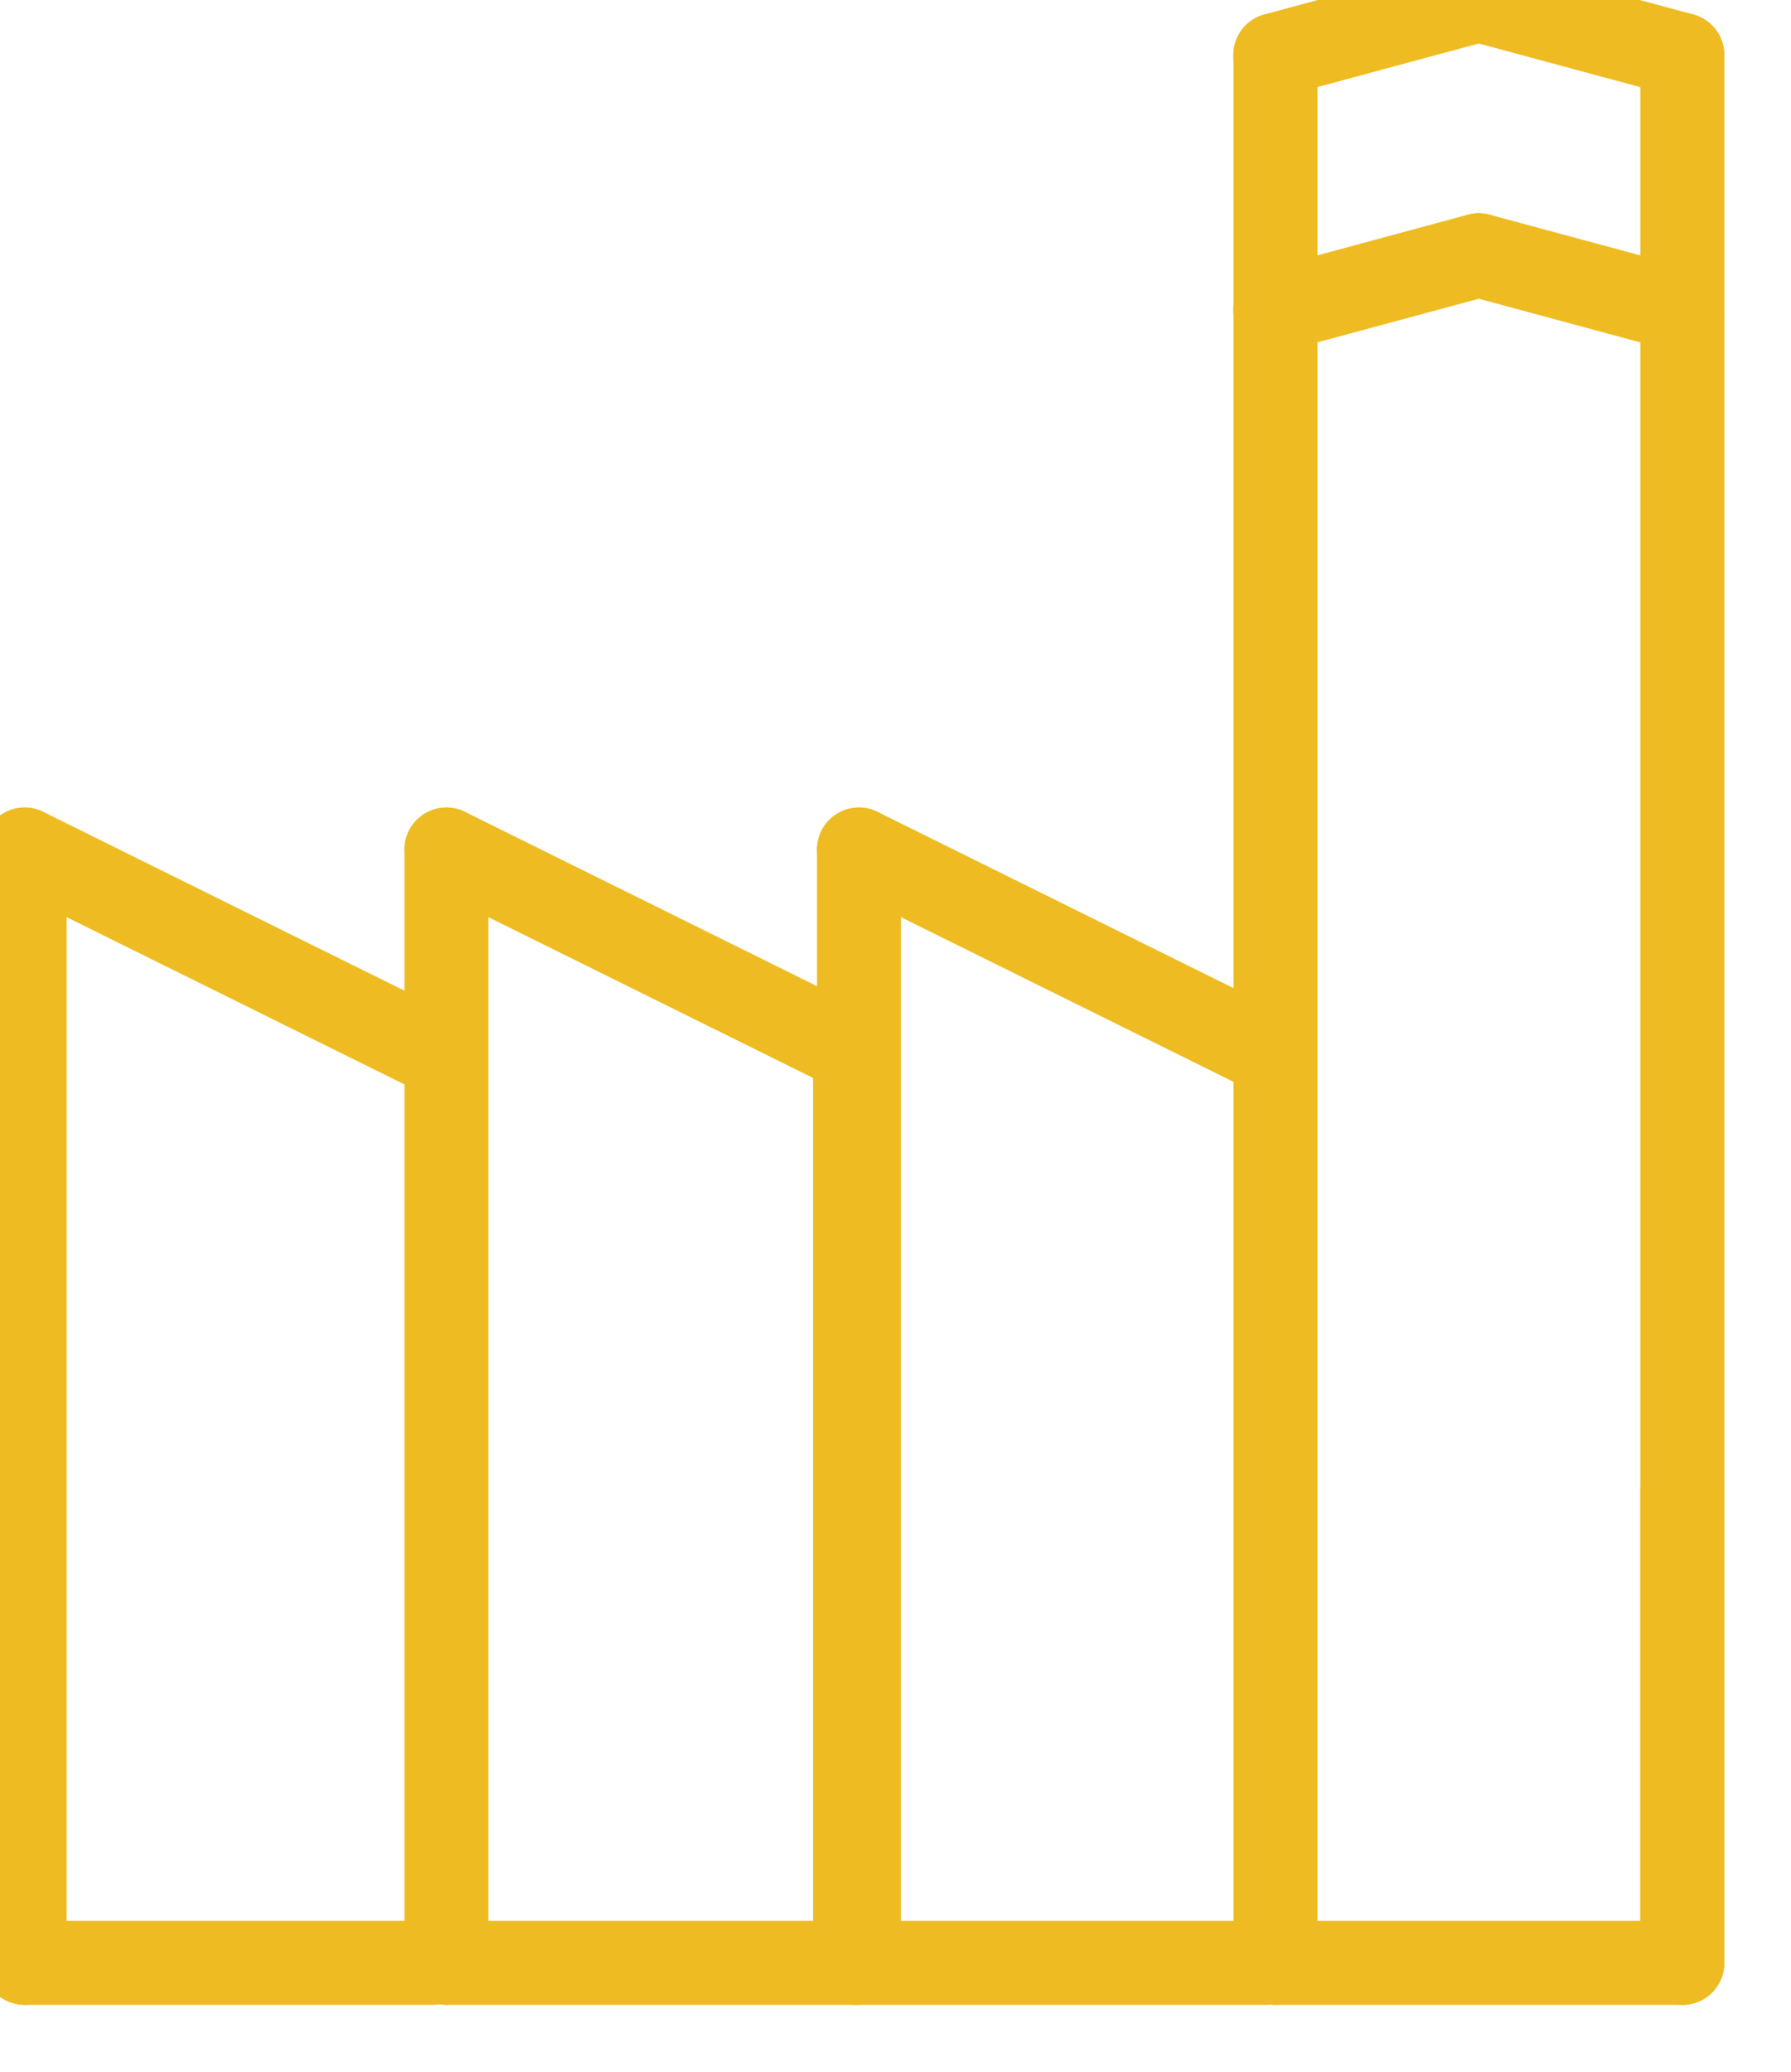
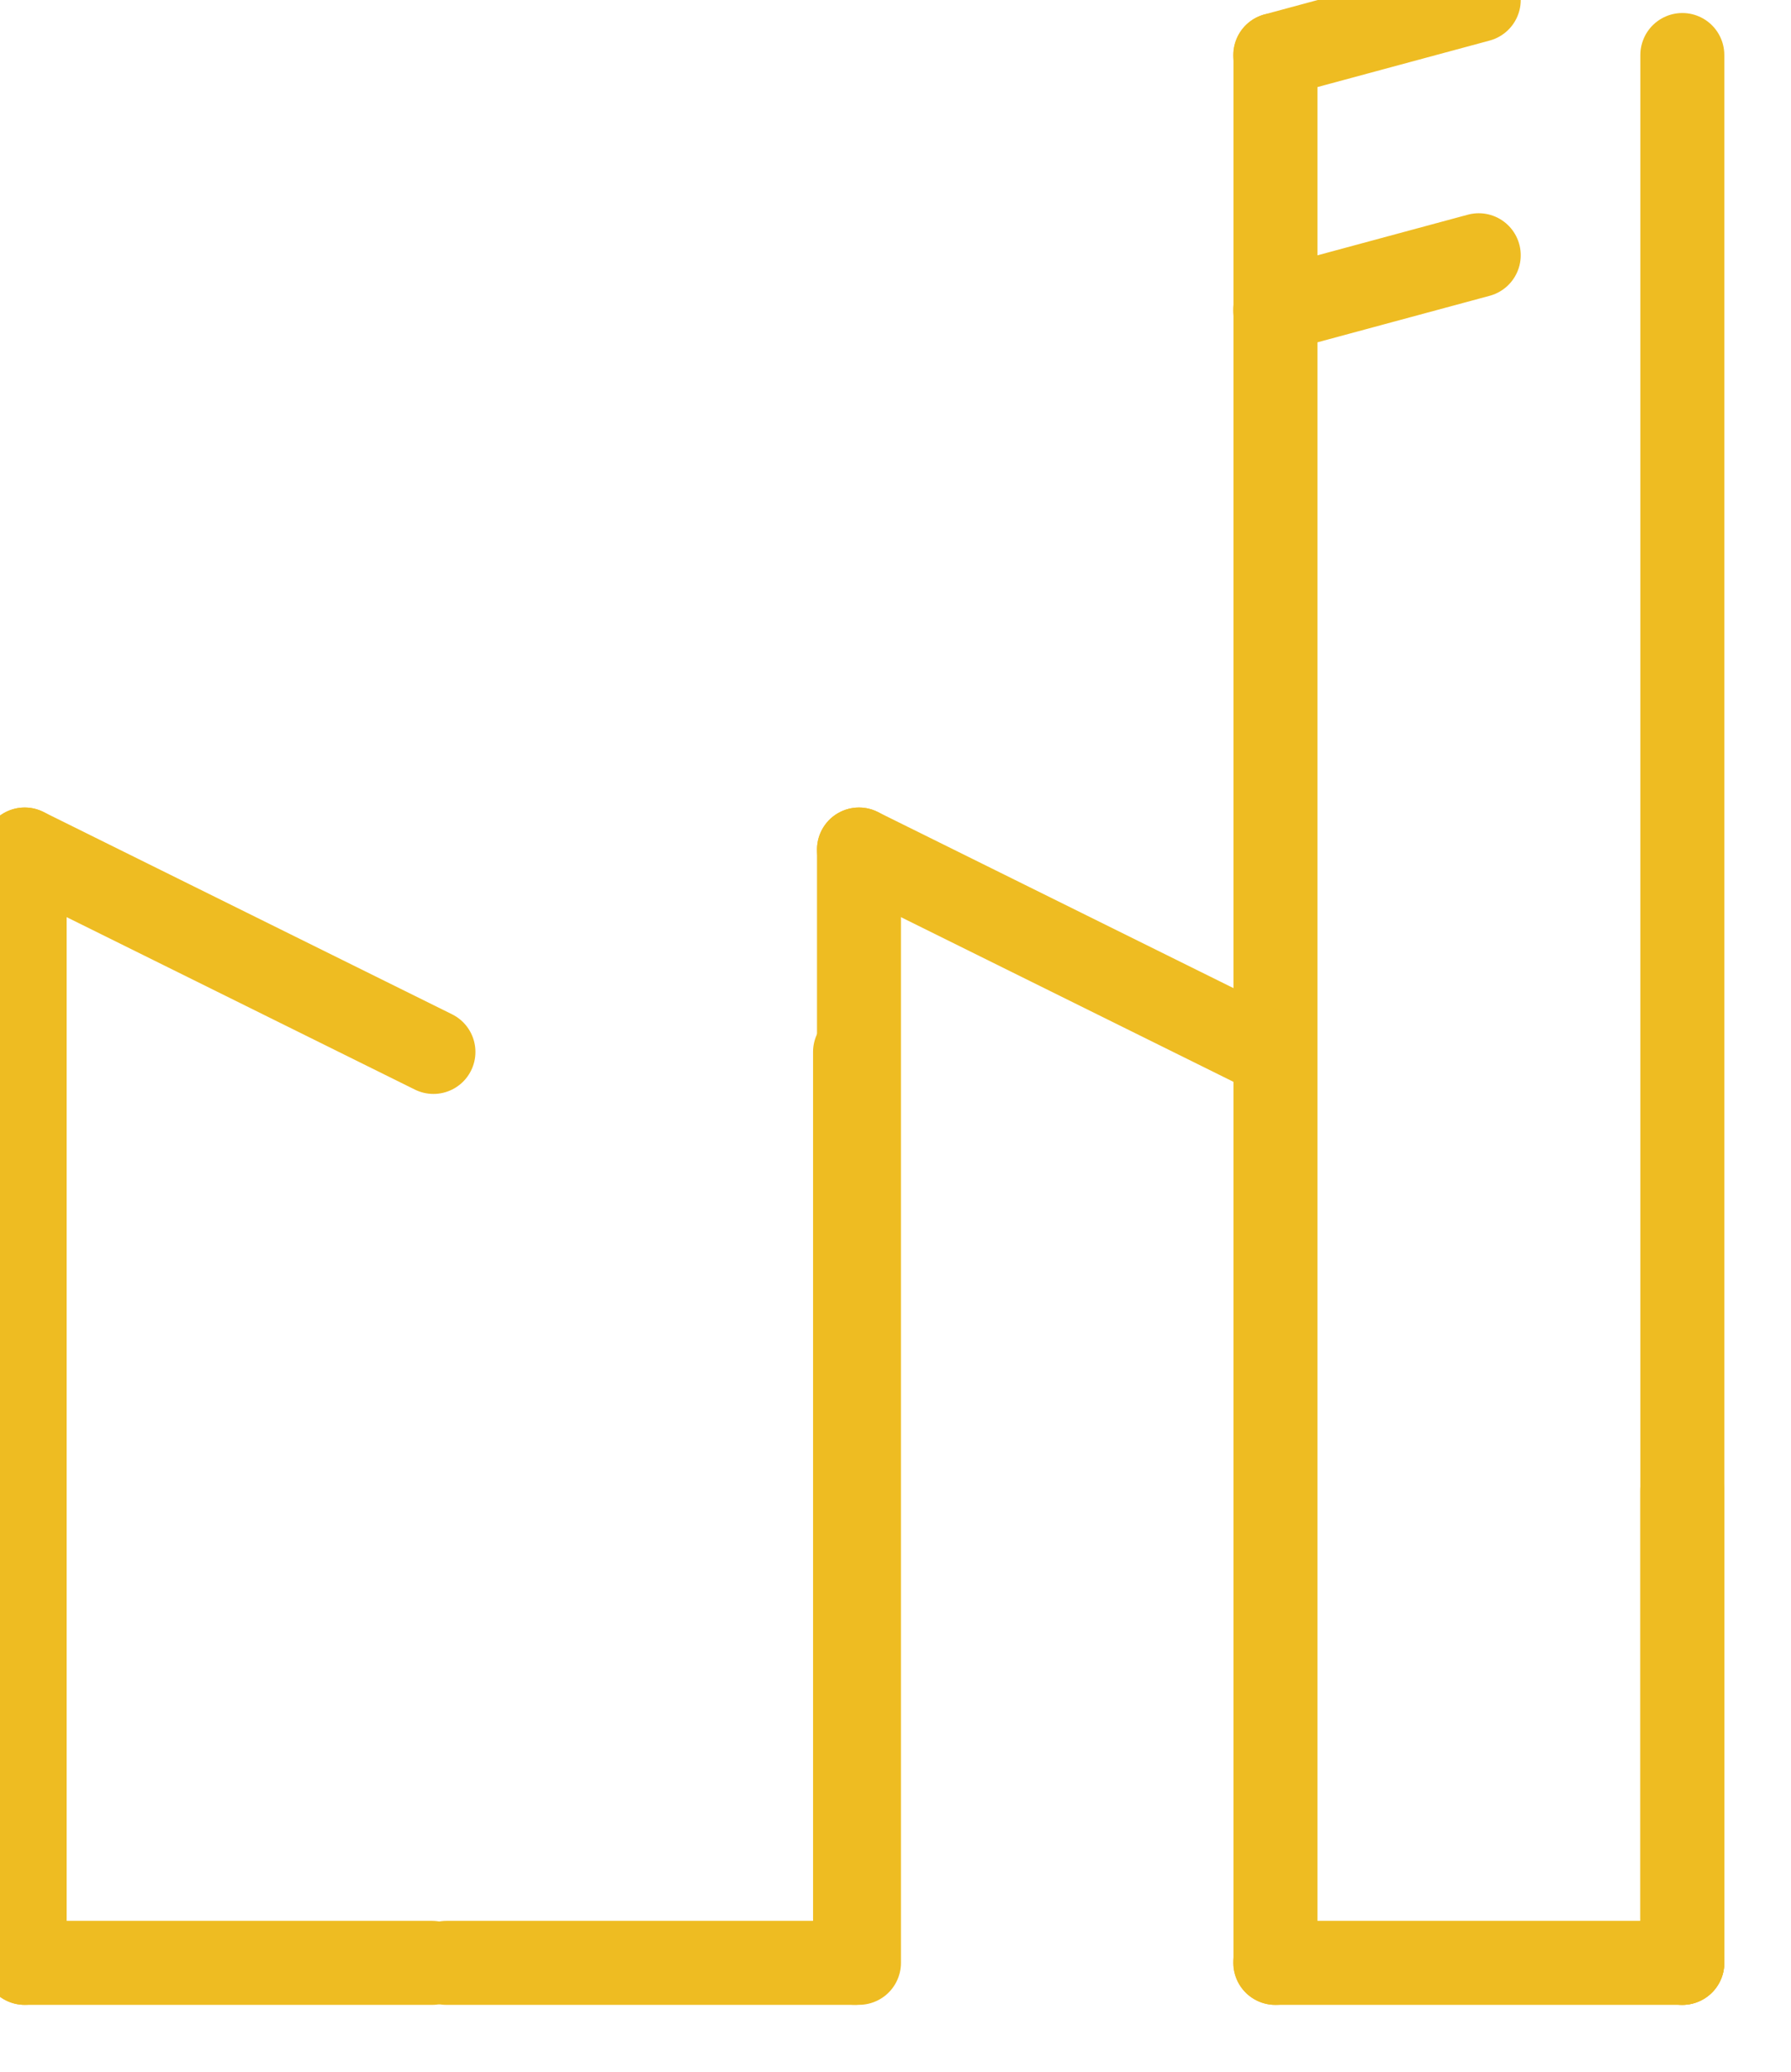
<svg xmlns="http://www.w3.org/2000/svg" width="64px" height="74px" viewBox="0 0 64 74" version="1.1">
  <g id="Group-9">
    <g id="Group-8">
-       <path d="M15.952 70.11L15.952 30.344" id="Stroke-1" fill="none" fill-rule="evenodd" stroke="#EEBC22" stroke-width="3" stroke-linecap="round" stroke-linejoin="round" />
      <path d="M0.882 70.11L0.882 30.344" id="Stroke-2" fill="none" fill-rule="evenodd" stroke="#EEBC22" stroke-width="3" stroke-linecap="round" stroke-linejoin="round" />
      <path d="M30.695 70.11L30.695 30.344" id="Stroke-3" fill="none" fill-rule="evenodd" stroke="#EEBC22" stroke-width="3" stroke-linecap="round" stroke-linejoin="round" />
      <path d="M60.117 70.112L60.117 1.965" id="Stroke-4" fill="none" fill-rule="evenodd" stroke="#EEBC22" stroke-width="3" stroke-linecap="round" stroke-linejoin="round" />
      <path d="M30.554 70.11L30.554 37.574" id="Stroke-5" fill="none" fill-rule="evenodd" stroke="#EEBC22" stroke-width="3" stroke-linecap="round" stroke-linejoin="round" />
      <path d="M45.577 70.112L45.577 1.965" id="Stroke-6" fill="none" fill-rule="evenodd" stroke="#EEBC22" stroke-width="3" stroke-linecap="round" stroke-linejoin="round" />
      <path d="M60.117 70.111L60.117 53.248" id="Stroke-7" fill="none" fill-rule="evenodd" stroke="#EEBC22" stroke-width="3" stroke-linecap="round" stroke-linejoin="round" />
      <path d="M45.57 70.112L60.114 70.112" id="Stroke-8" fill="none" fill-rule="evenodd" stroke="#EEBC22" stroke-width="3" stroke-linecap="round" stroke-linejoin="round" />
      <path d="M15.953 70.112L30.508 70.112" id="Stroke-9" fill="none" fill-rule="evenodd" stroke="#EEBC22" stroke-width="3" stroke-linecap="round" stroke-linejoin="round" />
      <path d="M0.883 70.112L15.438 70.112" id="Stroke-10" fill="none" fill-rule="evenodd" stroke="#EEBC22" stroke-width="3" stroke-linecap="round" stroke-linejoin="round" />
-       <path d="M30.695 70.112L45.25 70.112" id="Stroke-11" fill="none" fill-rule="evenodd" stroke="#EEBC22" stroke-width="3" stroke-linecap="round" stroke-linejoin="round" />
      <path d="M45.57 1.964L52.842 0" id="Stroke-12" fill="none" fill-rule="evenodd" stroke="#EEBC22" stroke-width="3" stroke-linecap="round" stroke-linejoin="round" />
      <path d="M45.57 11.081L52.842 9.117" id="Stroke-13" fill="none" fill-rule="evenodd" stroke="#EEBC22" stroke-width="3" stroke-linecap="round" stroke-linejoin="round" />
-       <path d="M52.844 0L60.116 1.964" id="Stroke-14" fill="none" fill-rule="evenodd" stroke="#EEBC22" stroke-width="3" stroke-linecap="round" stroke-linejoin="round" />
-       <path d="M52.844 9.117L60.116 11.081" id="Stroke-15" fill="none" fill-rule="evenodd" stroke="#EEBC22" stroke-width="3" stroke-linecap="round" stroke-linejoin="round" />
-       <path d="M15.953 30.344L30.559 37.574" id="Stroke-16" fill="none" fill-rule="evenodd" stroke="#EEBC22" stroke-width="3" stroke-linecap="round" stroke-linejoin="round" />
      <path d="M0.883 30.344L15.489 37.574" id="Stroke-17" fill="none" fill-rule="evenodd" stroke="#EEBC22" stroke-width="3" stroke-linecap="round" stroke-linejoin="round" />
      <path d="M30.695 30.344L45.301 37.574" id="Stroke-18" fill="none" fill-rule="evenodd" stroke="#EEBC22" stroke-width="3" stroke-linecap="round" stroke-linejoin="round" />
    </g>
  </g>
</svg>